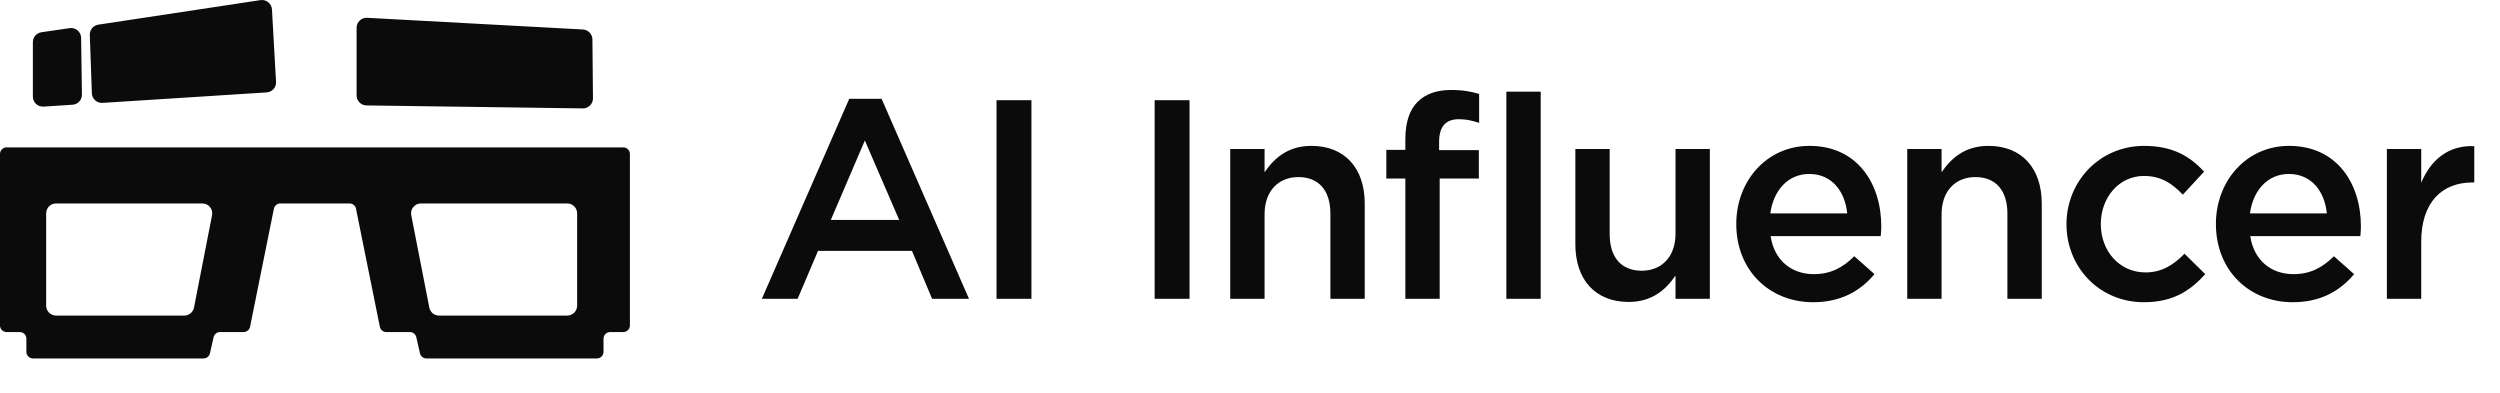
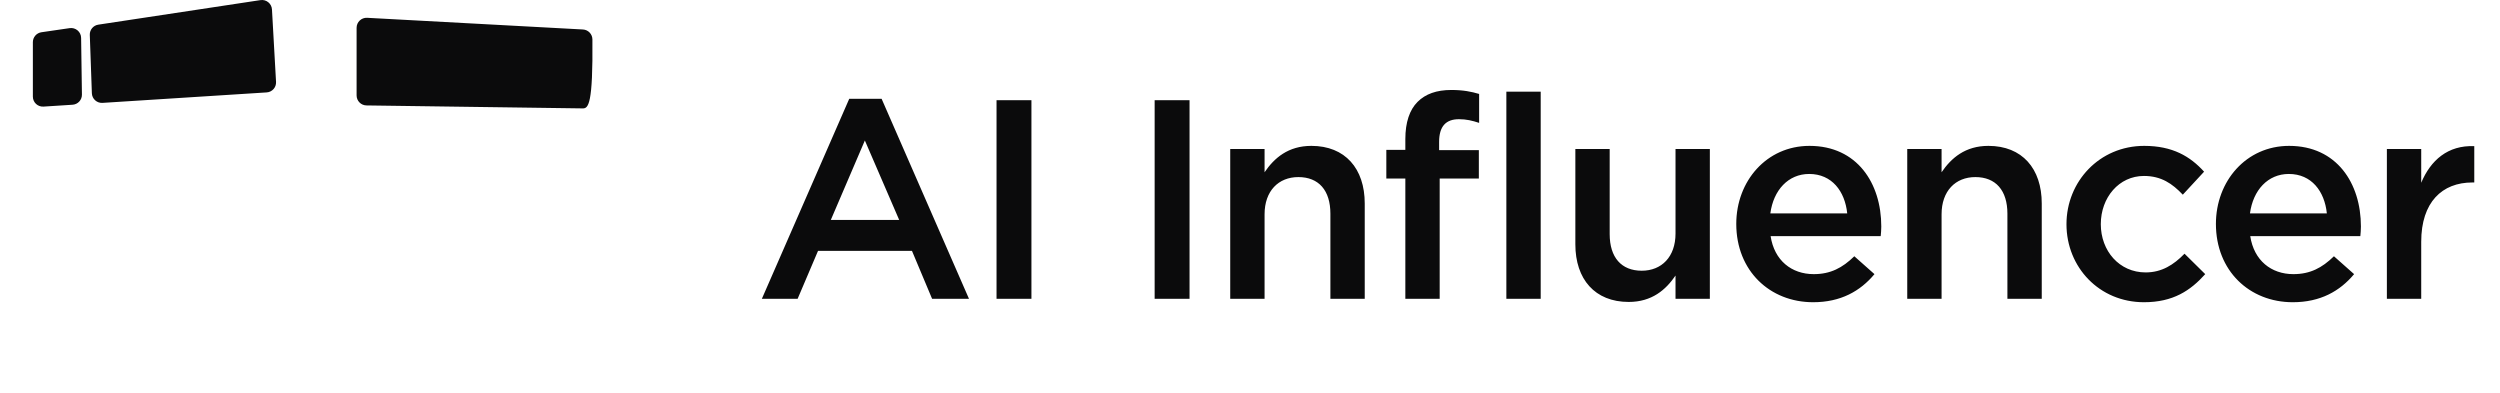
<svg xmlns="http://www.w3.org/2000/svg" width="197" height="31" viewBox="0 0 197 31" fill="none">
  <path d="M60.034 23.547L66.921 7.783H69.47L76.357 23.547H73.45L71.863 19.768H64.461L62.852 23.547H60.034ZM65.468 17.331H70.856L68.151 11.07L65.468 17.331ZM78.527 23.547V7.895H81.277V23.547H78.527ZM90.986 23.547V7.895H93.736V23.547H90.986ZM96.942 23.547V11.741H99.648V13.574C100.408 12.456 101.504 11.495 103.337 11.495C105.998 11.495 107.541 13.284 107.541 16.034V23.547H104.835V16.839C104.835 15.005 103.919 13.954 102.309 13.954C100.744 13.954 99.648 15.05 99.648 16.884V23.547H96.942ZM110.741 23.547V14.066H109.243V11.808H110.741V10.958C110.741 9.639 111.077 8.655 111.703 8.029C112.329 7.403 113.201 7.09 114.364 7.09C115.303 7.09 115.951 7.224 116.555 7.403V9.683C116.018 9.505 115.549 9.393 114.967 9.393C113.939 9.393 113.402 9.952 113.402 11.182V11.83H116.533V14.066H113.447V23.547H110.741ZM118.701 23.547V7.224H121.407V23.547H118.701ZM128.341 23.793C125.68 23.793 124.138 22.004 124.138 19.254V11.741H126.843V18.449C126.843 20.282 127.76 21.333 129.37 21.333C130.935 21.333 132.031 20.238 132.031 18.404V11.741H134.736V23.547H132.031V21.713C131.27 22.831 130.175 23.793 128.341 23.793ZM142.878 23.815C139.457 23.815 136.818 21.333 136.818 17.644C136.818 14.267 139.211 11.495 142.587 11.495C146.344 11.495 148.245 14.446 148.245 17.845C148.245 18.024 148.222 18.471 148.2 18.605H139.524C139.815 20.528 141.179 21.602 142.923 21.602C144.242 21.602 145.181 21.11 146.12 20.193L147.708 21.602C146.59 22.943 145.047 23.815 142.878 23.815ZM139.502 16.816H145.561C145.382 15.072 144.354 13.708 142.565 13.708C140.91 13.708 139.748 14.983 139.502 16.816ZM150.291 23.547V11.741H152.996V13.574C153.757 12.456 154.852 11.495 156.686 11.495C159.347 11.495 160.89 13.284 160.89 16.034V23.547H158.184V16.839C158.184 15.005 157.267 13.954 155.657 13.954C154.092 13.954 152.996 15.05 152.996 16.884V23.547H150.291ZM168.942 23.815C165.431 23.815 162.838 21.065 162.838 17.666C162.838 14.312 165.431 11.495 168.964 11.495C171.2 11.495 172.587 12.322 173.682 13.529L172.005 15.341C171.178 14.469 170.306 13.865 168.942 13.865C166.974 13.865 165.543 15.564 165.543 17.666C165.543 19.768 166.997 21.467 169.076 21.467C170.351 21.467 171.29 20.864 172.14 19.992L173.772 21.602C172.609 22.898 171.245 23.815 168.942 23.815ZM180.673 23.815C177.252 23.815 174.614 21.333 174.614 17.644C174.614 14.267 177.006 11.495 180.382 11.495C184.139 11.495 186.04 14.446 186.04 17.845C186.04 18.024 186.017 18.471 185.995 18.605H177.319C177.61 20.528 178.974 21.602 180.718 21.602C182.037 21.602 182.976 21.11 183.915 20.193L185.503 21.602C184.385 22.943 182.842 23.815 180.673 23.815ZM177.297 16.816H183.356C183.178 15.072 182.149 13.708 180.36 13.708C178.705 13.708 177.543 14.983 177.297 16.816ZM188.086 23.547V11.741H190.792V14.402C191.529 12.635 192.893 11.428 194.973 11.517V14.379H194.816C192.446 14.379 190.792 15.922 190.792 19.052V23.547H188.086Z" fill="#0B0B0C" />
-   <path fill-rule="evenodd" clip-rule="evenodd" d="M7.076 2.75C7.062 2.35 7.35 2.003 7.747 1.943L20.524 0.009C20.984 -0.061 21.404 0.28 21.431 0.744L21.752 6.451C21.777 6.884 21.447 7.255 21.014 7.282L8.079 8.107C7.635 8.136 7.255 7.792 7.239 7.348L7.076 2.75ZM3.265 2.541C2.878 2.597 2.59 2.93 2.59 3.321V7.614C2.59 8.069 2.975 8.43 3.43 8.4L5.717 8.253C6.137 8.226 6.461 7.875 6.456 7.455L6.392 2.986C6.386 2.51 5.961 2.148 5.489 2.217L3.265 2.541ZM28.1 2.19C28.1 1.738 28.48 1.378 28.932 1.403L45.935 2.323C46.351 2.346 46.678 2.687 46.682 3.103L46.726 7.746C46.73 8.189 46.369 8.548 45.926 8.542L28.879 8.308C28.447 8.302 28.1 7.951 28.1 7.519V2.19Z" fill="#0B0B0C" />
-   <path fill-rule="evenodd" clip-rule="evenodd" d="M0 12.133C0 11.846 0.233 11.613 0.52 11.613H49.117C49.404 11.613 49.636 11.846 49.636 12.133V12.653V16.031V25.647C49.636 25.934 49.404 26.166 49.117 26.166H48.077C47.79 26.166 47.557 26.399 47.557 26.686V27.726C47.557 28.013 47.325 28.245 47.038 28.245H33.599C33.357 28.245 33.146 28.077 33.093 27.84L32.805 26.571C32.752 26.335 32.541 26.166 32.298 26.166H30.441C30.194 26.166 29.98 25.992 29.932 25.75L28.053 16.448C28.004 16.206 27.791 16.031 27.544 16.031H22.093C21.845 16.031 21.632 16.206 21.583 16.448L19.705 25.75C19.656 25.992 19.443 26.166 19.195 26.166H17.338C17.095 26.166 16.885 26.335 16.831 26.571L16.544 27.84C16.49 28.077 16.28 28.245 16.037 28.245H2.599C2.312 28.245 2.079 28.013 2.079 27.726V26.686C2.079 26.399 1.846 26.166 1.559 26.166H0.52C0.233 26.166 0 25.934 0 25.647V16.031V12.653V12.133ZM3.638 16.811C3.638 16.38 3.987 16.031 4.418 16.031H15.945C16.436 16.031 16.804 16.479 16.71 16.96L15.287 24.237C15.215 24.603 14.894 24.867 14.521 24.867H4.418C3.987 24.867 3.638 24.518 3.638 24.087V16.811ZM44.699 16.031C45.129 16.031 45.478 16.38 45.478 16.811V24.087C45.478 24.518 45.129 24.867 44.699 24.867H34.595C34.222 24.867 33.902 24.603 33.83 24.237L32.407 16.96C32.312 16.479 32.681 16.031 33.172 16.031H44.699Z" fill="#0B0B0C" />
+   <path fill-rule="evenodd" clip-rule="evenodd" d="M7.076 2.75C7.062 2.35 7.35 2.003 7.747 1.943L20.524 0.009C20.984 -0.061 21.404 0.28 21.431 0.744L21.752 6.451C21.777 6.884 21.447 7.255 21.014 7.282L8.079 8.107C7.635 8.136 7.255 7.792 7.239 7.348L7.076 2.75ZM3.265 2.541C2.878 2.597 2.59 2.93 2.59 3.321V7.614C2.59 8.069 2.975 8.43 3.43 8.4L5.717 8.253C6.137 8.226 6.461 7.875 6.456 7.455L6.392 2.986C6.386 2.51 5.961 2.148 5.489 2.217L3.265 2.541ZM28.1 2.19C28.1 1.738 28.48 1.378 28.932 1.403L45.935 2.323C46.351 2.346 46.678 2.687 46.682 3.103C46.73 8.189 46.369 8.548 45.926 8.542L28.879 8.308C28.447 8.302 28.1 7.951 28.1 7.519V2.19Z" fill="#0B0B0C" />
</svg>